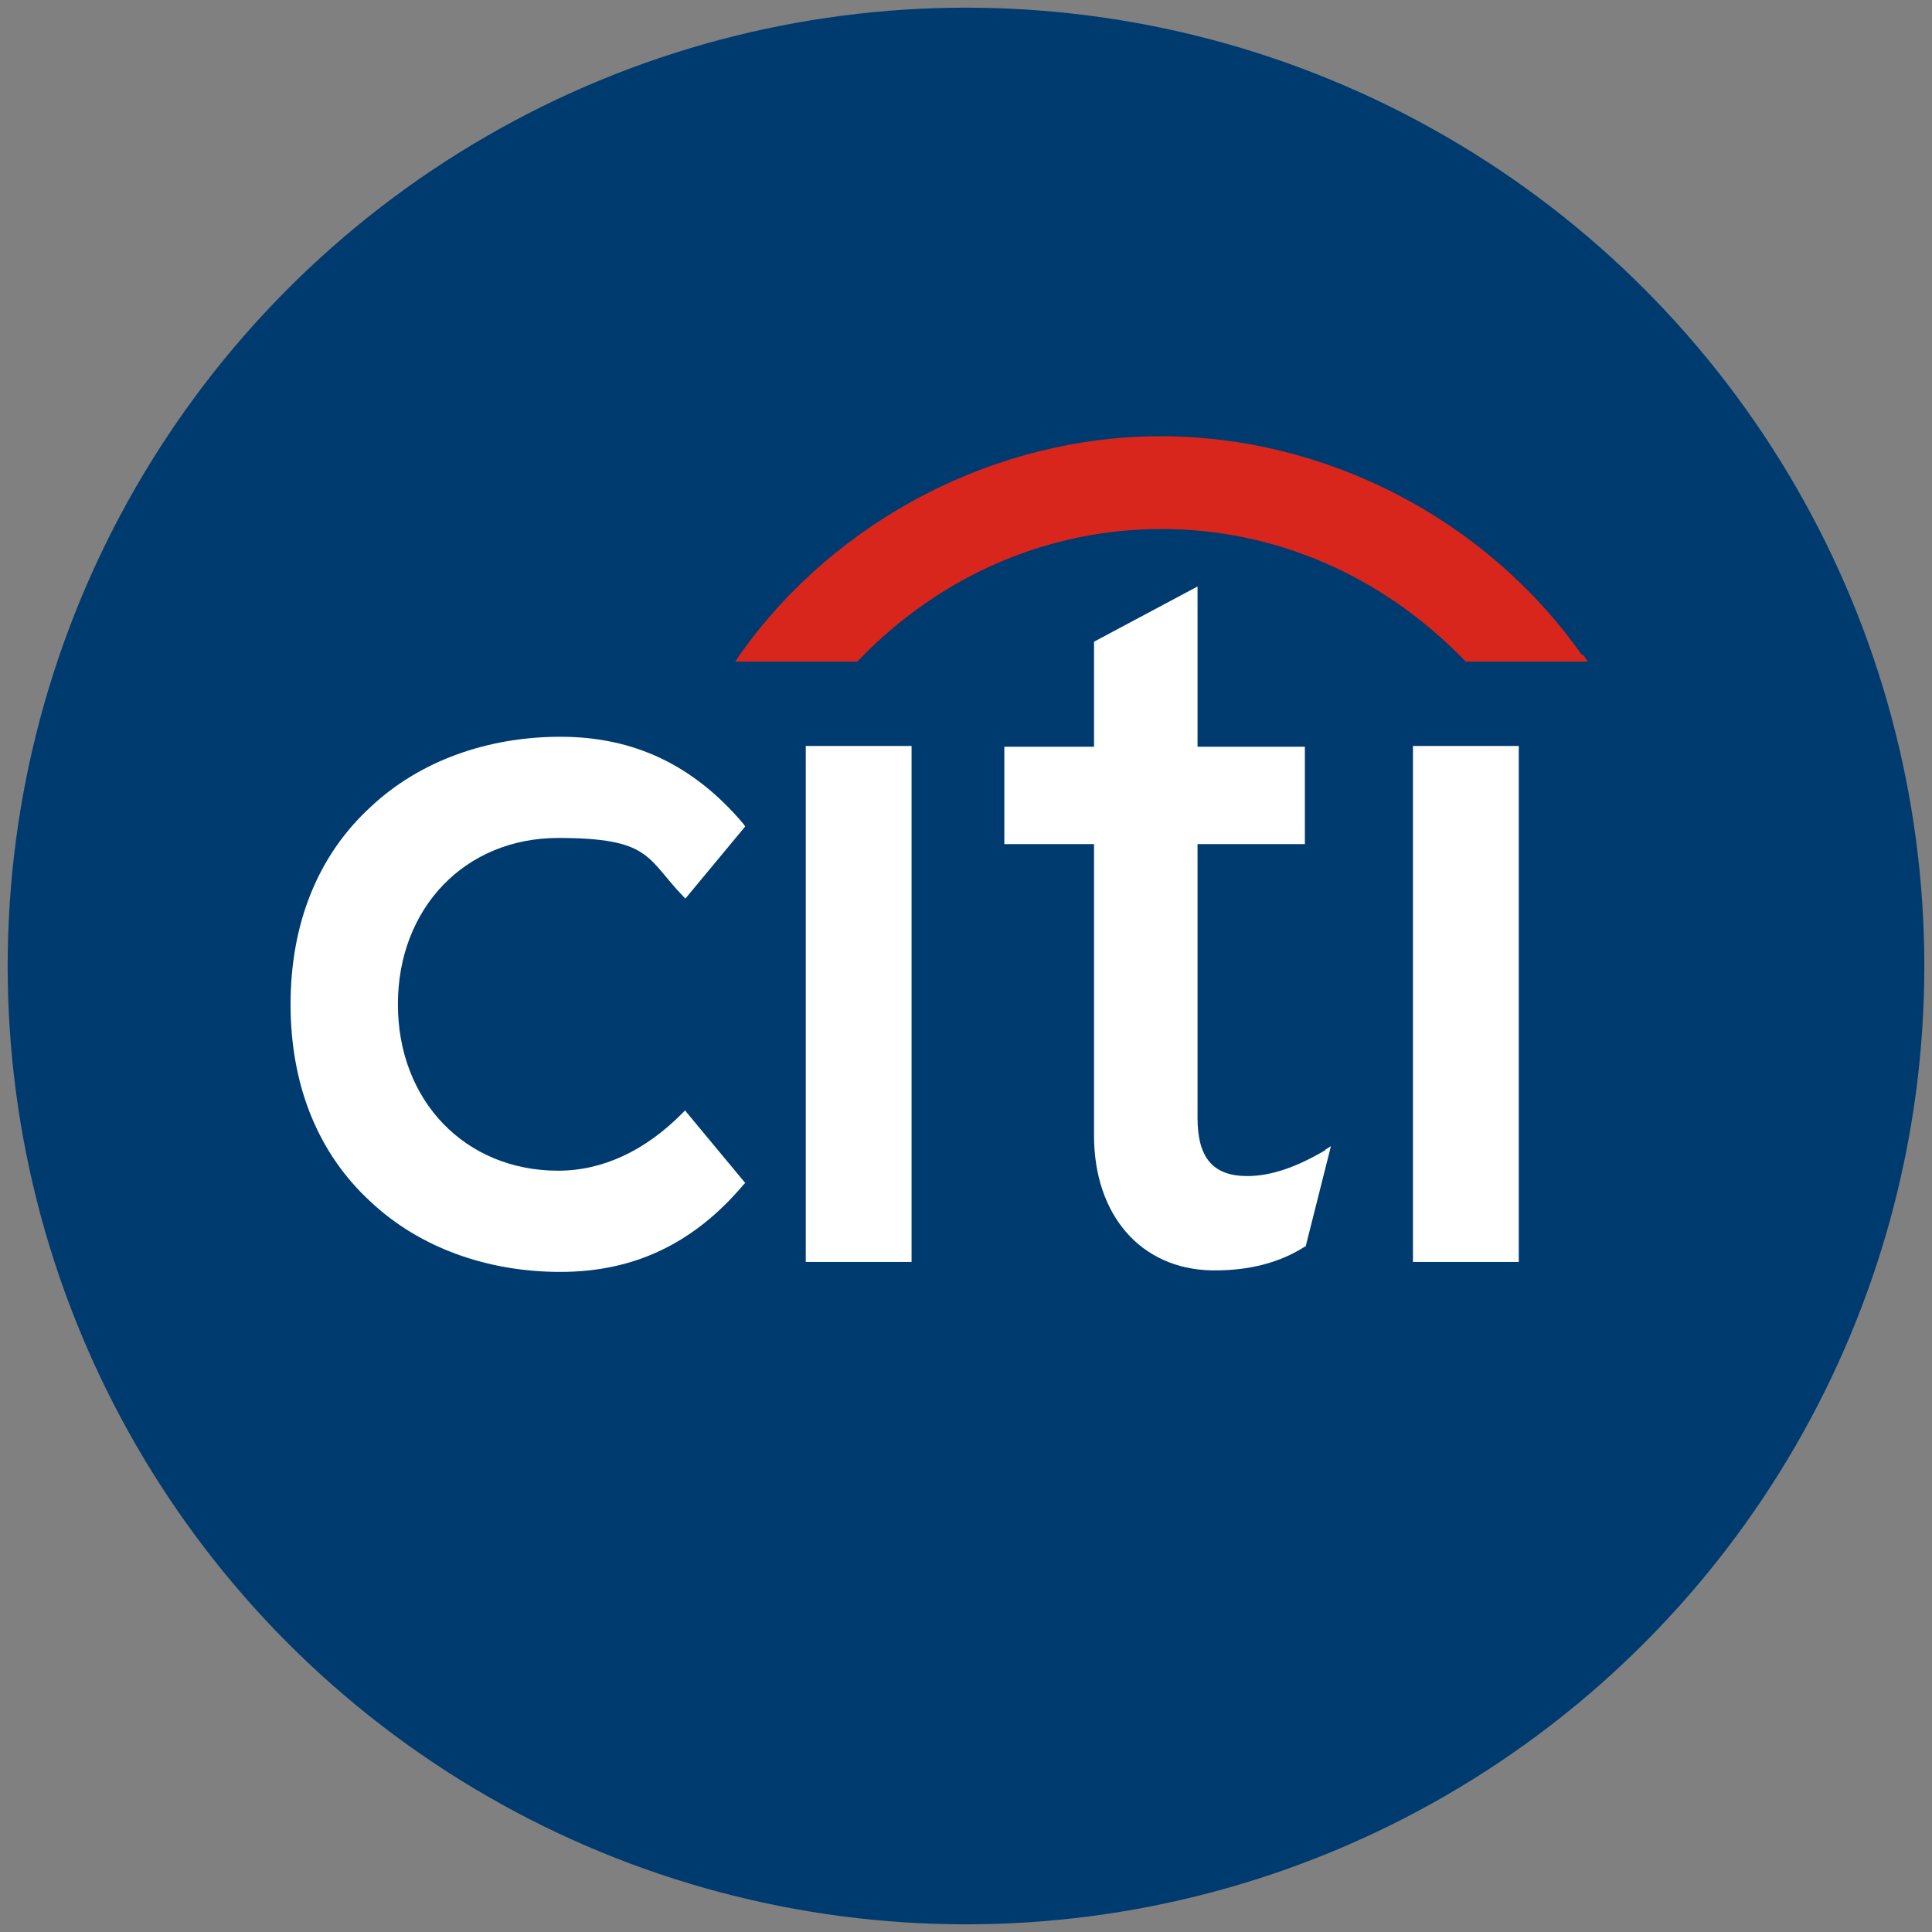
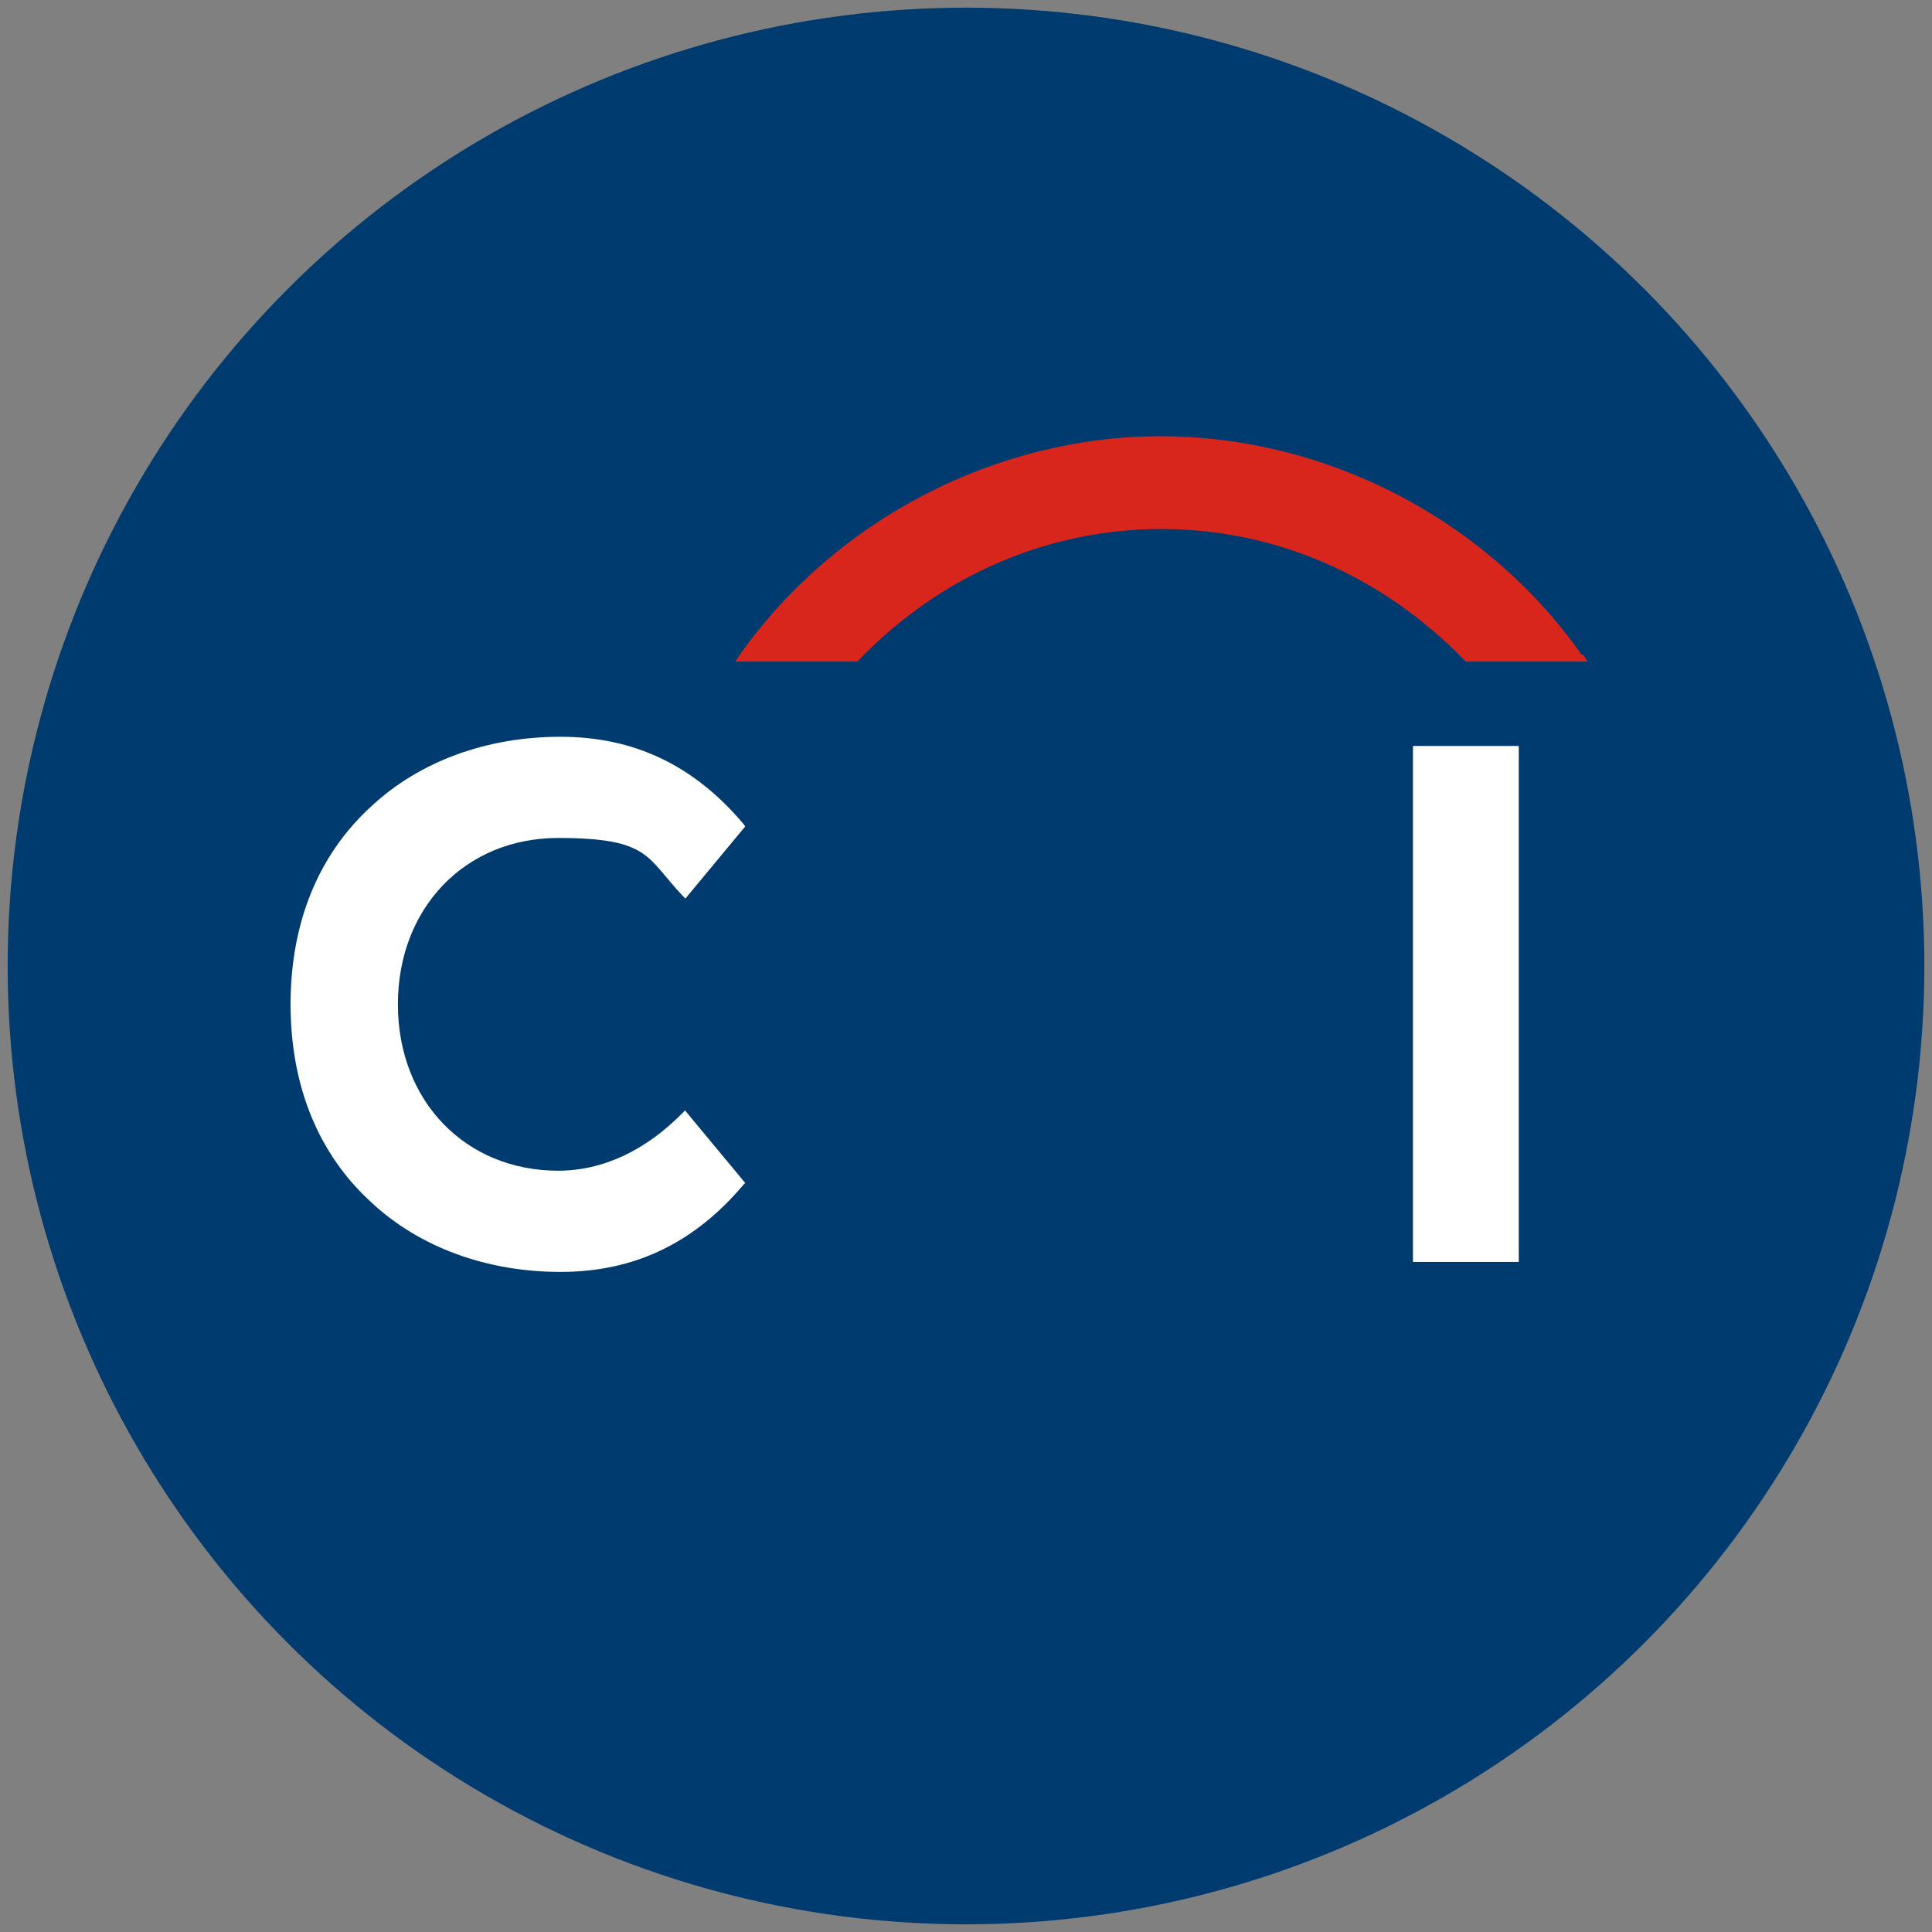
<svg xmlns="http://www.w3.org/2000/svg" version="1.1" viewBox="0 0 252 252">
  <rect x="0" y="0" width="252" height="252" fill="#808080" stroke="none" />
  <defs>
    <style>
      .cls-1 {
        fill: #003b70;
      }

      .cls-2 {
        fill: #fff;
      }

      .cls-3 {
        fill: #d9261c;
        fill-rule: evenodd;
      }
    </style>
  </defs>
  <g>
    <g id="Layer_1">
      <g id="Layer_1-2">
        <circle class="cls-1" cx="126" cy="126" r="125" />
      </g>
      <g id="layer1">
        <g id="g4940">
          <path id="path1274" class="cls-2" d="M89.4,144.8l-.3.3c-4.9,5-10.5,7.6-16.3,7.6-12.1,0-20.9-9.1-20.9-21.7s8.8-21.7,20.9-21.7,11.5,2.6,16.3,7.6l.3.3,7.8-9.4-.2-.3c-6.5-7.7-14.3-11.4-23.9-11.4s-18.4,3.2-24.7,9.1c-6.9,6.3-10.5,15.2-10.5,25.8s3.6,19.5,10.5,25.8c6.3,5.9,15.1,9.1,24.7,9.1s17.4-3.7,23.9-11.4l.2-.2-7.8-9.4Z" />
-           <path id="path1276" class="cls-2" d="M105.1,164.6h13.8v-67.3h-13.8v67.3h0Z" />
-           <path id="path1278" class="cls-2" d="M172.9,150c-3.7,2.2-7.1,3.4-10.2,3.4-4.5,0-6.5-2.4-6.5-7.6v-35.7h14v-12.7h-14v-20.9l-13.5,7.2v13.7h-11.7v12.7h11.7v38c0,10.4,6.1,17.4,15.3,17.6,6.2.1,10-1.7,12.2-3.1h.1c0,0,3.3-13.1,3.3-13.1l-.8.5h0Z" />
          <path id="path1280" class="cls-2" d="M184.3,164.6h13.8v-67.3h-13.8v67.3h0Z" />
          <path id="path1284" class="cls-3" d="M206.3,85.4c-12.6-17.9-33.6-28.5-54.9-28.5s-42.3,10.7-54.9,28.5l-.6.9h15.9l.2-.2c10.8-11.2,24.9-17.1,39.5-17.1s28.6,5.9,39.5,17.1l.2.2h15.9l-.6-.9Z" />
        </g>
      </g>
    </g>
  </g>
</svg>